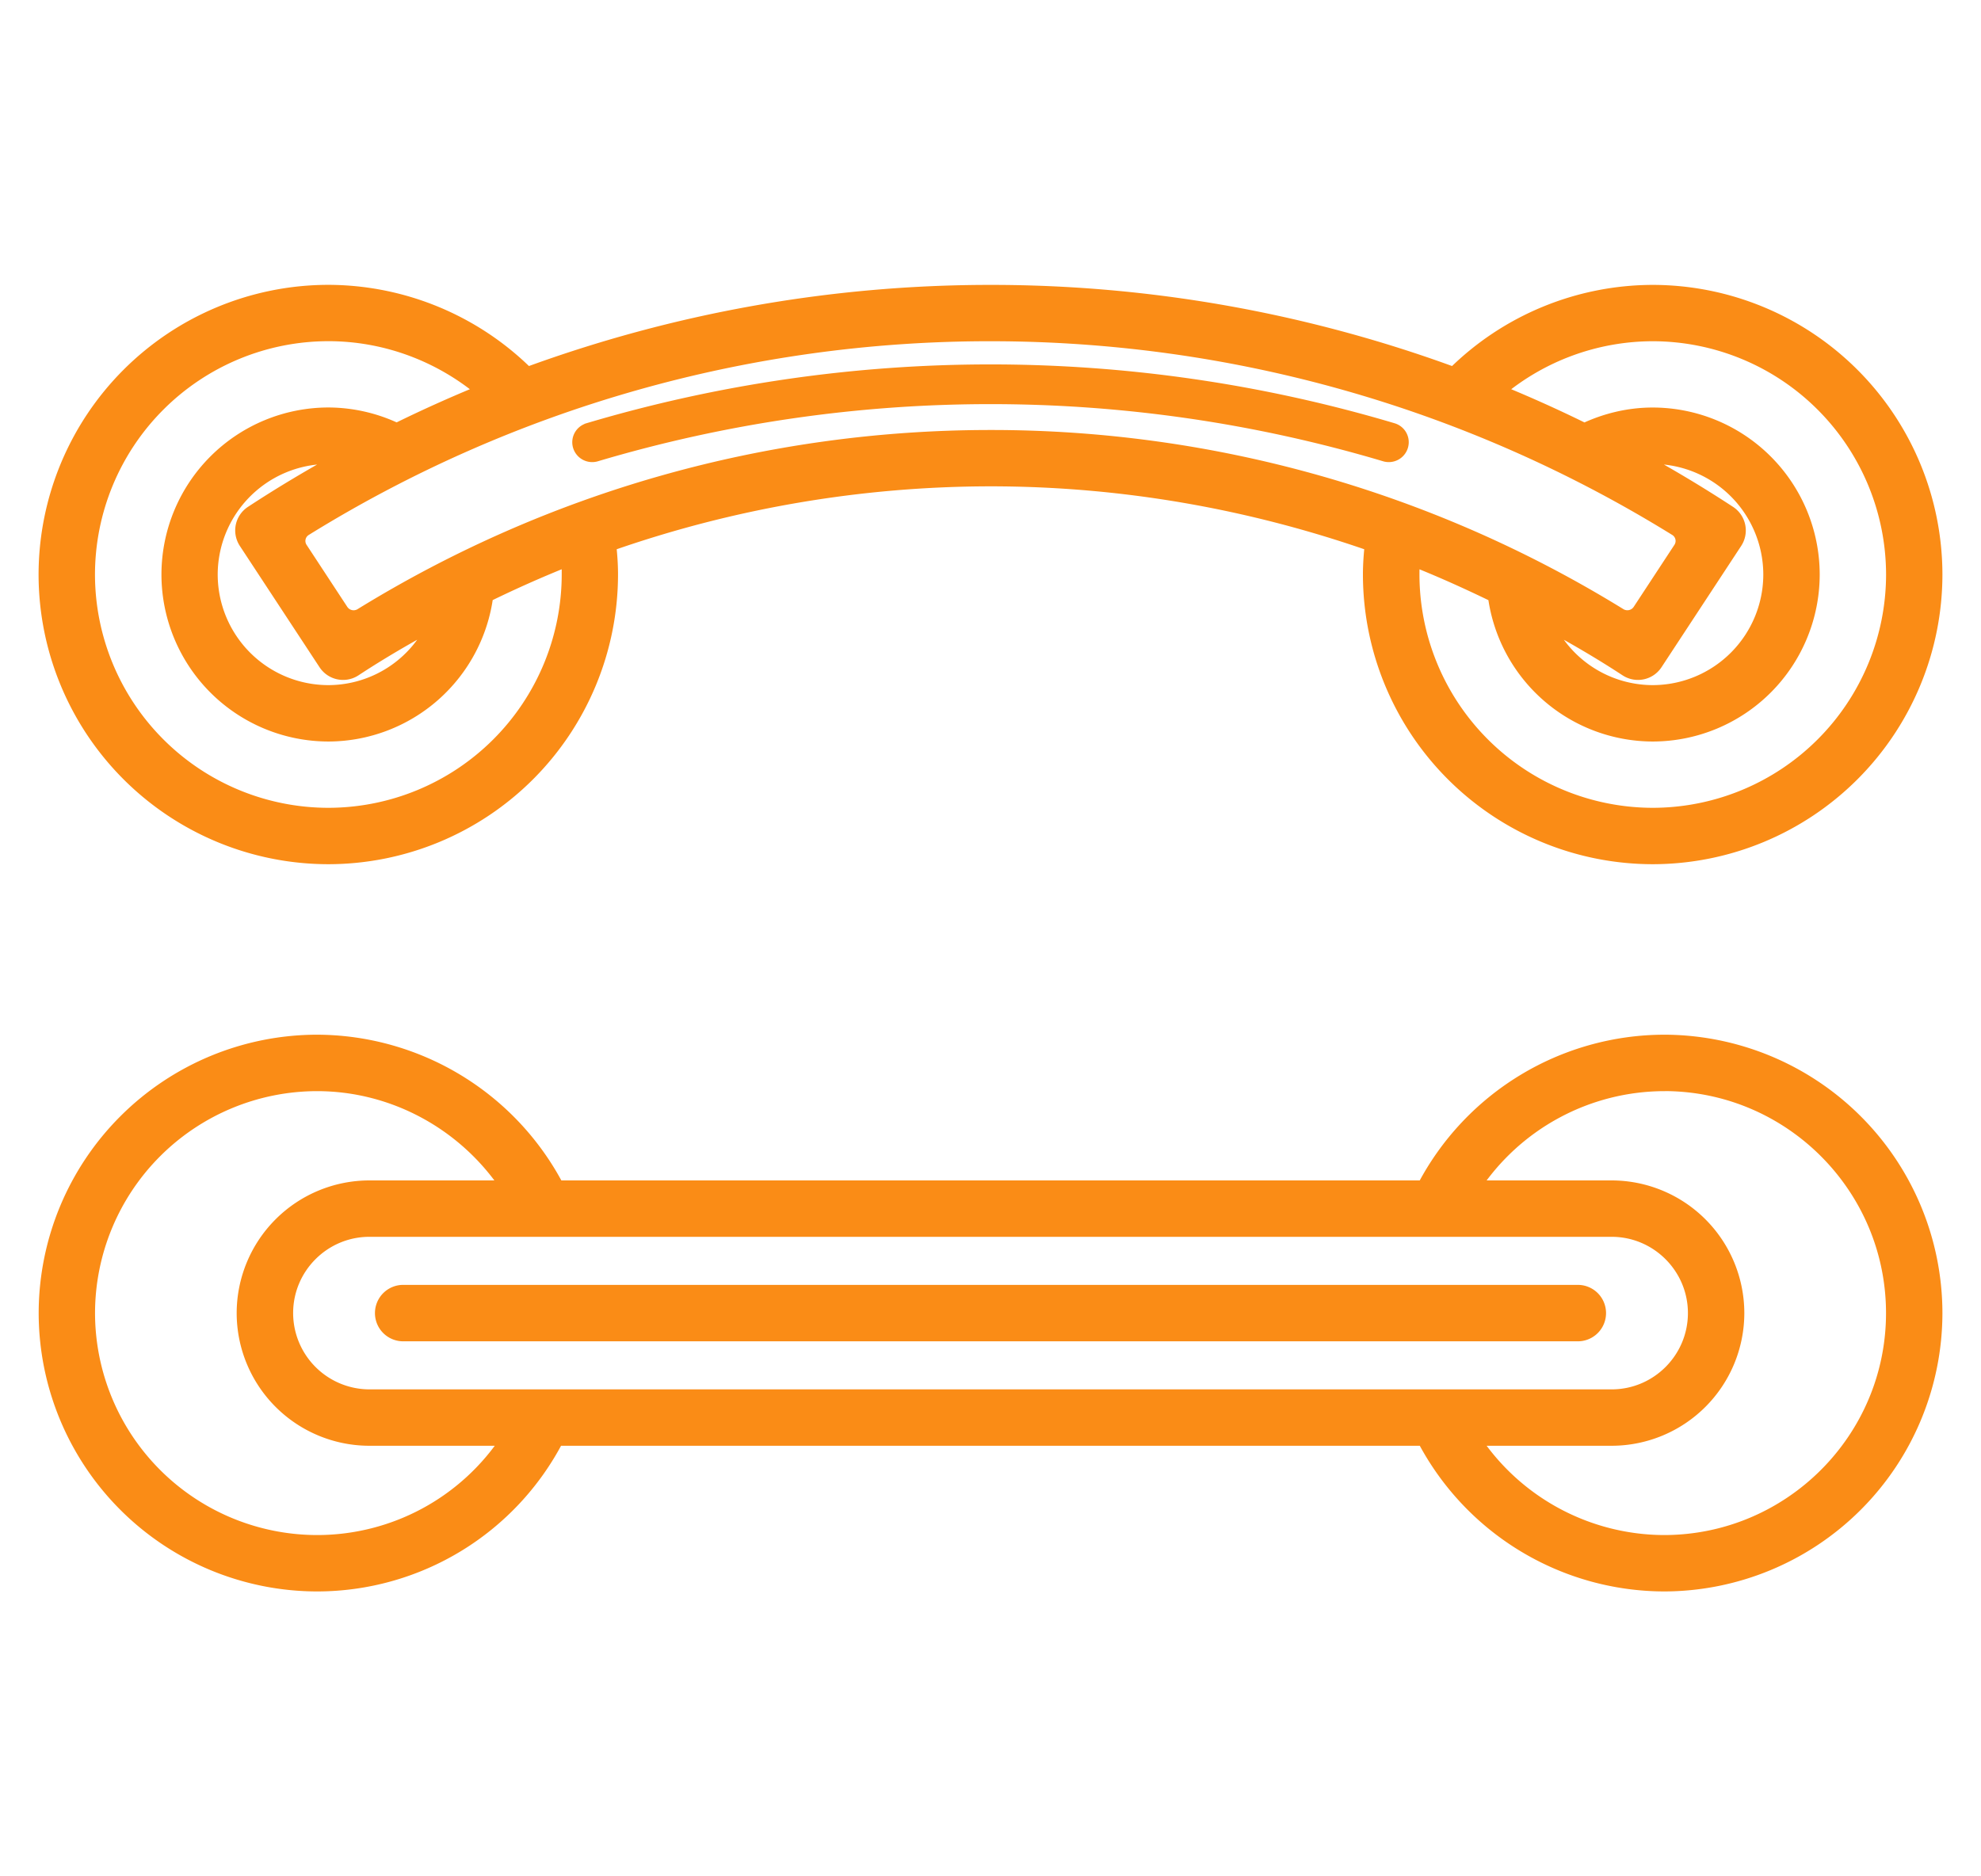
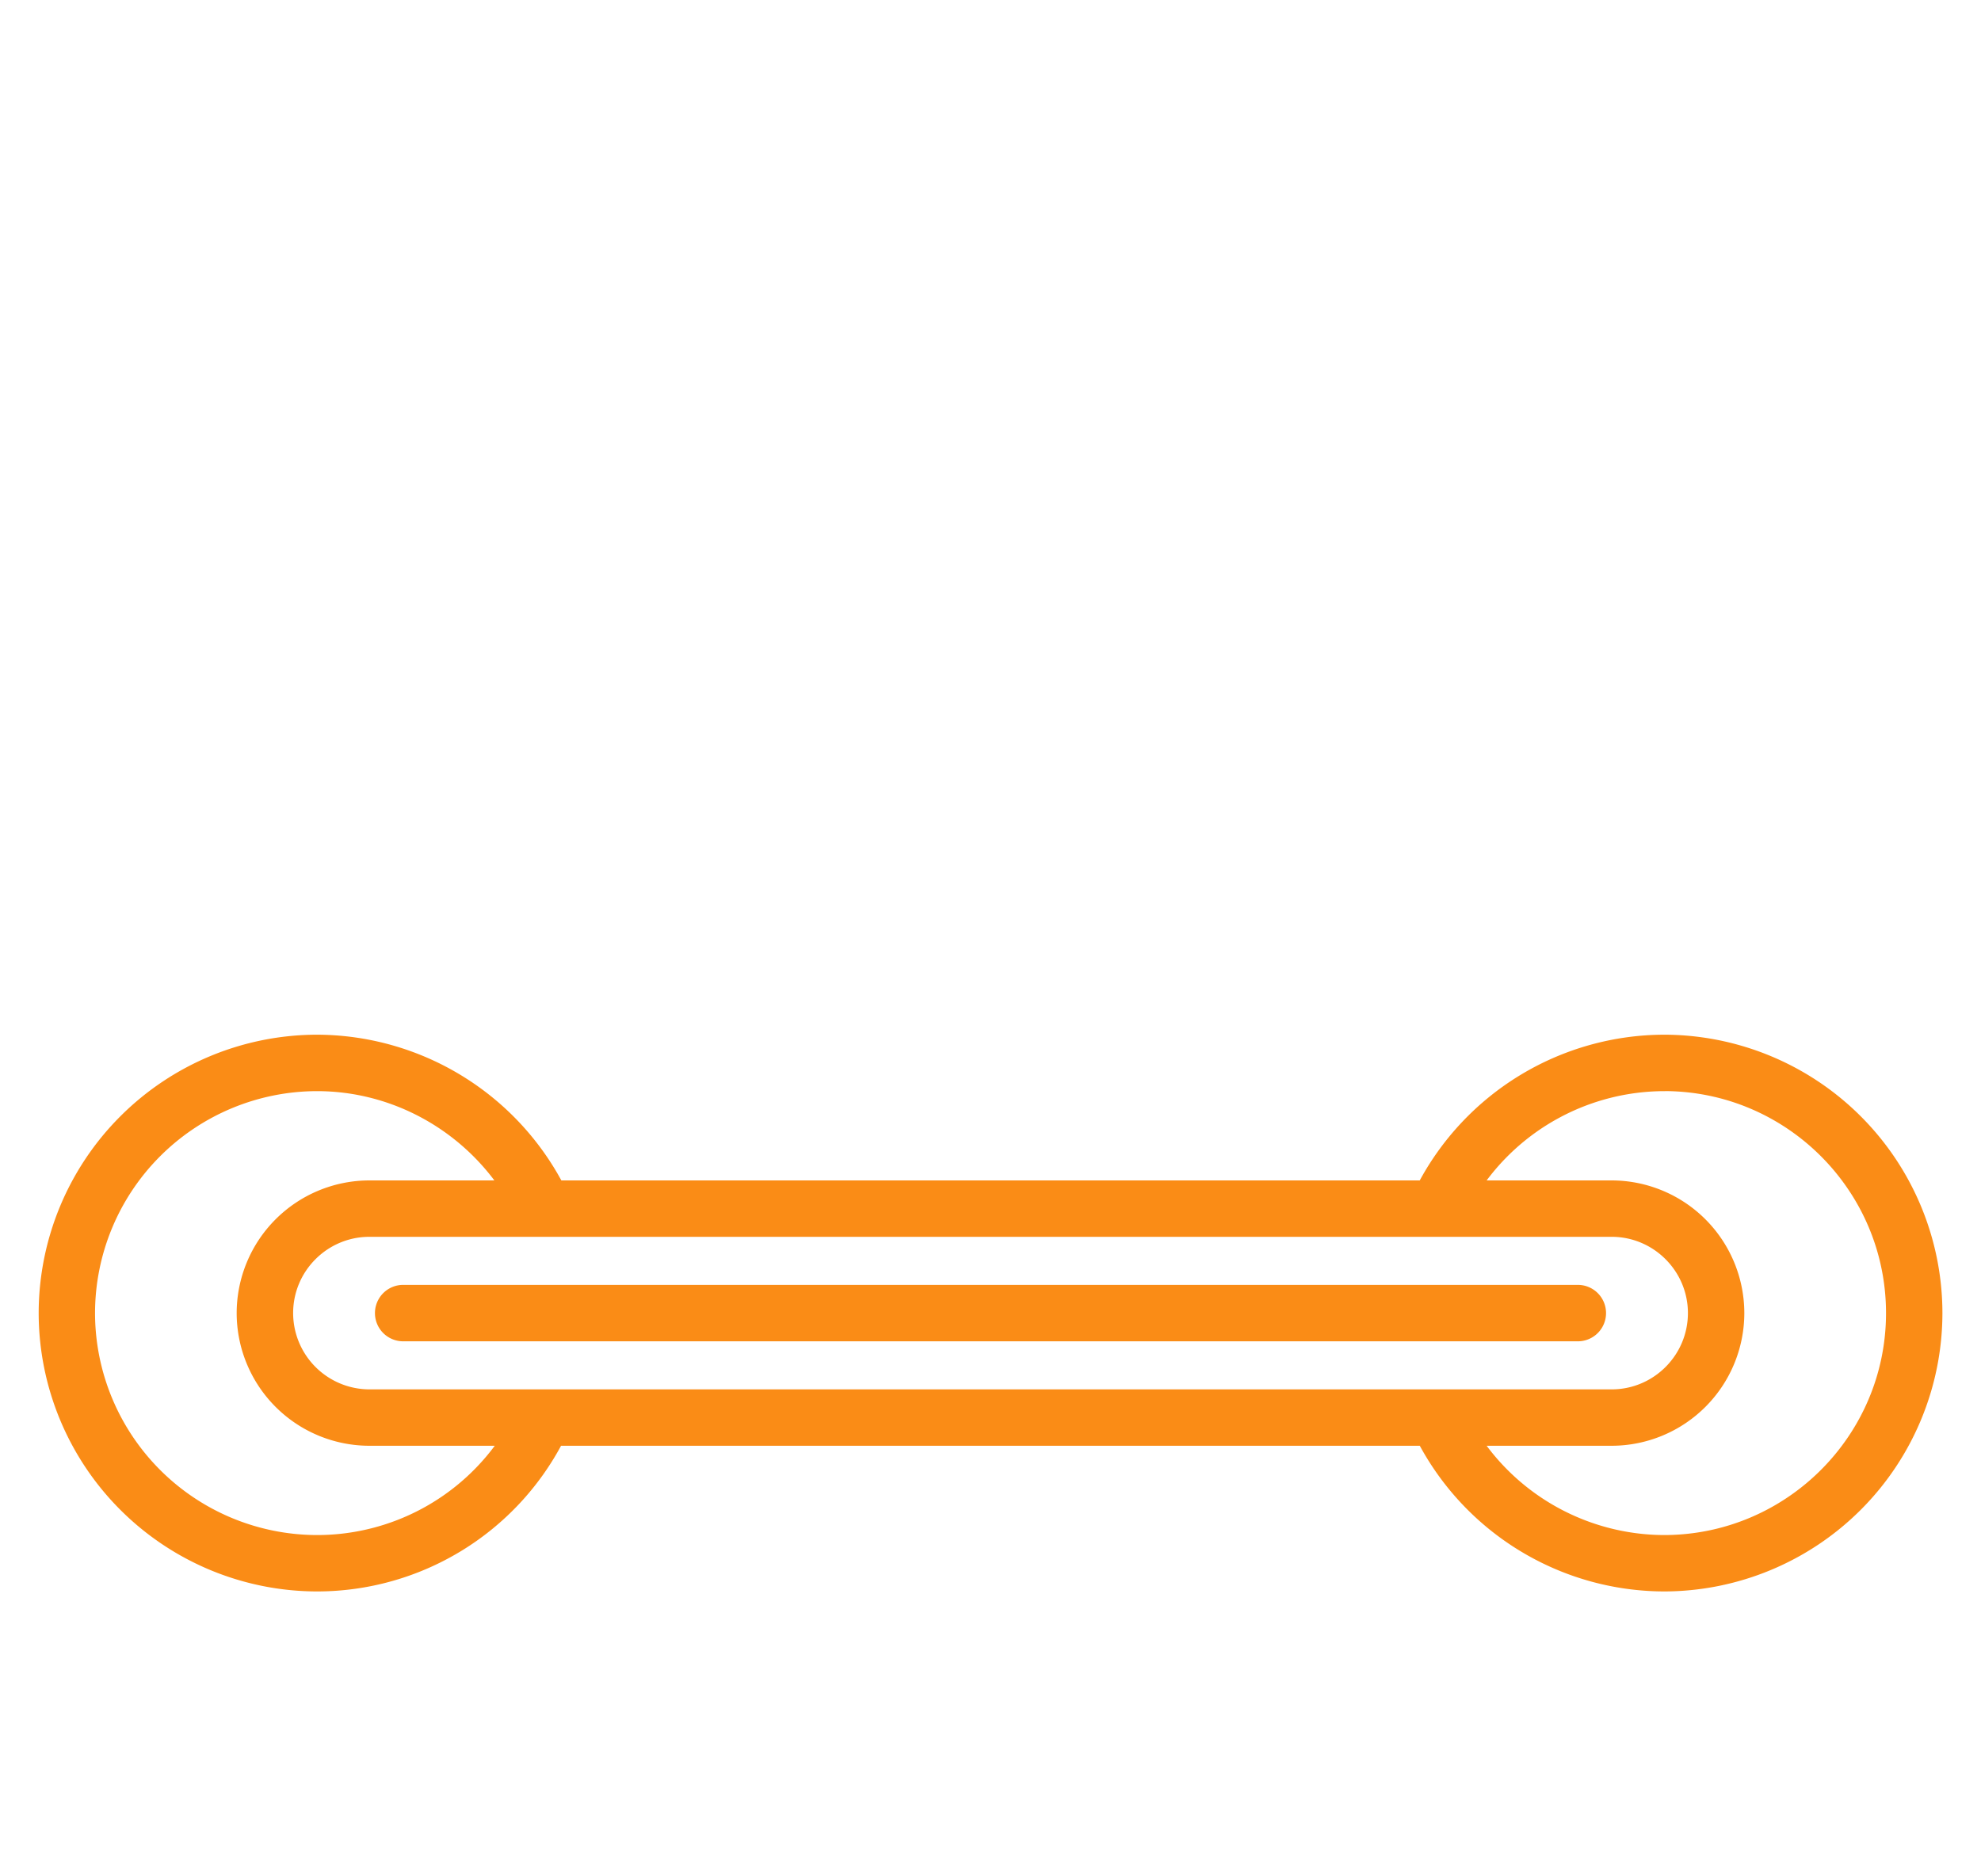
<svg xmlns="http://www.w3.org/2000/svg" width="38" height="36" fill="none">
-   <path fill="#FA8C16" stroke="#FA8C16" stroke-width=".26" d="M6.806 12.848c.5-.329 1.015-.628 1.54-.911a2.243 2.243 0 0 1-2.048 1.338 2.255 2.255 0 0 1-2.252-2.252 2.256 2.256 0 0 1 2.526-2.235c-.592.325-1.175.672-1.745 1.046a.411.411 0 0 0-.117.57l1.528 2.326a.41.41 0 0 0 .568.118Zm26.367-3.014a25.79 25.79 0 0 0-1.745-1.046 2.255 2.255 0 0 1 2.526 2.235 2.255 2.255 0 0 1-2.252 2.252 2.244 2.244 0 0 1-2.047-1.338c.524.283 1.04.583 1.54.911a.41.41 0 0 0 .568-.118l1.528-2.327a.411.411 0 0 0-.118-.569Zm-1.47-4.238a5.435 5.435 0 0 0-3.817 1.577A25.763 25.763 0 0 0 19 5.596c-3.056 0-6.056.54-8.886 1.577a5.434 5.434 0 0 0-3.816-1.578A5.434 5.434 0 0 0 .87 11.023a5.433 5.433 0 0 0 5.428 5.428 5.433 5.433 0 0 0 5.427-5.428c0-.194-.014-.385-.035-.574A22.158 22.158 0 0 1 19 9.201c2.51 0 4.973.432 7.309 1.248-.021.19-.035.381-.035.574a5.434 5.434 0 0 0 5.428 5.428 5.433 5.433 0 0 0 5.428-5.428 5.433 5.433 0 0 0-5.428-5.427Zm-20.798 5.427a4.612 4.612 0 0 1-4.607 4.606 4.611 4.611 0 0 1-4.606-4.606A4.612 4.612 0 0 1 6.3 6.416c1.089 0 2.14.392 2.966 1.088-.56.228-1.112.476-1.656.744a3.069 3.069 0 0 0-1.31-.3 3.077 3.077 0 0 0-3.073 3.075 3.077 3.077 0 0 0 3.073 3.074 3.067 3.067 0 0 0 3.032-2.67 22.51 22.51 0 0 1 1.564-.694c.006.097.01.194.01.29Zm-3.976.774a.275.275 0 0 1-.375-.081l-.781-1.19a.265.265 0 0 1 .08-.372A24.92 24.92 0 0 1 19 6.417c4.663 0 9.193 1.29 13.147 3.737a.265.265 0 0 1 .08.372l-.781 1.19a.276.276 0 0 1-.375.081 22.955 22.955 0 0 0-12.07-3.417c-4.28 0-8.439 1.179-12.072 3.417Zm24.773 3.832a4.612 4.612 0 0 1-4.595-4.895c.529.209 1.048.444 1.563.694a3.067 3.067 0 0 0 3.032 2.669 3.077 3.077 0 0 0 3.074-3.074 3.077 3.077 0 0 0-3.074-3.074c-.455 0-.902.107-1.31.3a25.673 25.673 0 0 0-1.656-.745 4.614 4.614 0 0 1 2.966-1.087 4.612 4.612 0 0 1 4.607 4.606 4.611 4.611 0 0 1-4.606 4.606Z" />
-   <path fill="#FA8C16" stroke="#FA8C16" stroke-width=".1" d="M11.262 8.17a.329.329 0 0 0-.22.412.333.333 0 0 0 .414.22 26.457 26.457 0 0 1 15.088 0 .333.333 0 0 0 .414-.22.329.329 0 0 0-.22-.413 27.123 27.123 0 0 0-15.476 0Z" />
  <path fill="#FA8C16" stroke="#FA8C16" stroke-width=".26" d="M7.734 25.605h22.532a.411.411 0 1 0 0-.823H7.734a.411.411 0 0 0 0 .823Z" />
  <path fill="#FA8C16" stroke="#FA8C16" stroke-width=".26" d="M6.081 30.404a5.19 5.19 0 0 0 4.603-2.795h16.629a5.22 5.22 0 0 0 4.606 2.795 5.218 5.218 0 0 0 5.211-5.21 5.217 5.217 0 0 0-5.211-5.212 5.22 5.22 0 0 0-4.607 2.796H10.69a5.224 5.224 0 0 0-4.608-2.796 5.217 5.217 0 0 0-5.21 5.211 5.217 5.217 0 0 0 5.21 5.211Zm25.838-9.6c2.42 0 4.389 1.97 4.389 4.39s-1.97 4.388-4.39 4.388a4.394 4.394 0 0 1-3.651-1.973h2.648a2.418 2.418 0 0 0 2.415-2.416 2.418 2.418 0 0 0-2.415-2.415h-2.648a4.393 4.393 0 0 1 3.652-1.973Zm-1.004 5.983H7.086a1.596 1.596 0 0 1-1.593-1.594c0-.878.715-1.593 1.593-1.593h23.829c.878 0 1.593.716 1.593 1.593 0 .879-.715 1.594-1.593 1.594ZM1.693 25.193a4.394 4.394 0 0 1 4.388-4.388c1.48 0 2.848.76 3.653 1.973H7.085a2.418 2.418 0 0 0-2.415 2.415 2.418 2.418 0 0 0 2.415 2.416H9.74a4.374 4.374 0 0 1-3.659 1.973 4.394 4.394 0 0 1-4.388-4.389Z" />
</svg>